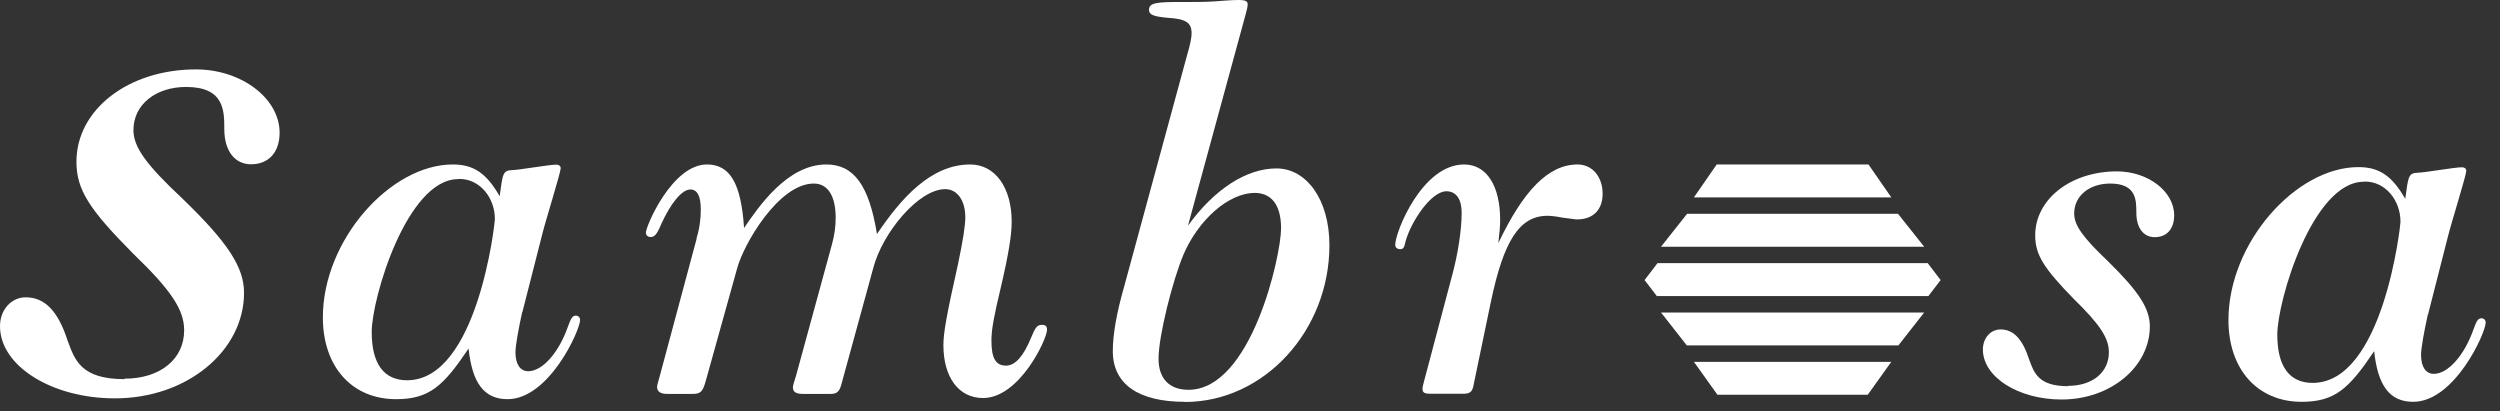
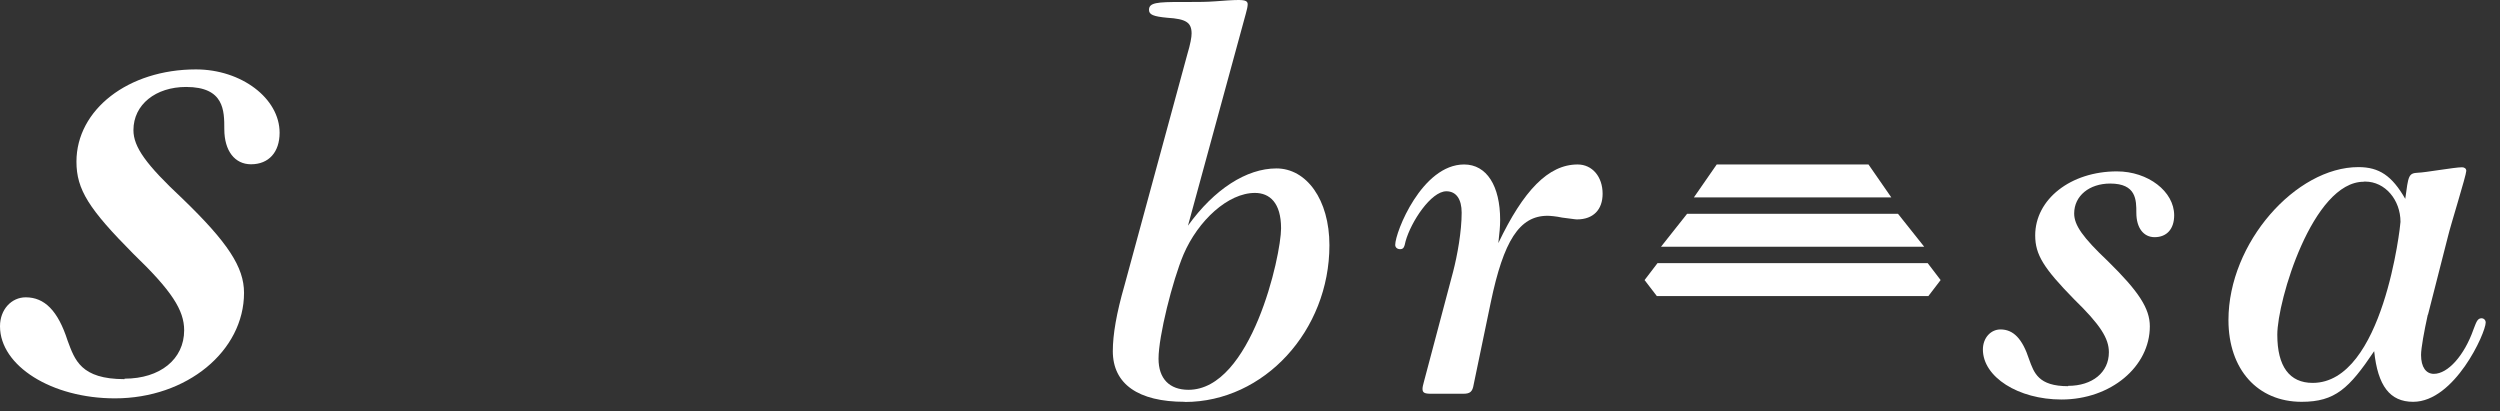
<svg xmlns="http://www.w3.org/2000/svg" fill="none" viewBox="0 0 152 25" height="25" width="152">
  <rect x="0" y="0" width="152" height="25" fill="#333333" stroke="none" />
  <path fill="white" d="M117.99 17.028L117.205 16H100.775L99.99 17.028L100.735 18H117.246L117.99 17.028Z" />
  <path fill="white" d="M113.604 10H104.376L102.99 12H114.99L113.604 10Z" />
-   <path fill="white" d="M116.99 19H100.99L102.557 21H115.423L116.99 19Z" />
-   <path fill="white" d="M104.42 24H113.56L114.99 22H102.99L104.42 24Z" />
  <path fill="white" d="M115.399 13H102.574L100.99 15H116.99L115.399 13Z" />
  <path fill="white" d="M7.572 23.023C9.735 23.023 11.197 21.84 11.197 20.081C11.197 18.856 10.437 17.673 8.113 15.438C5.408 12.713 4.648 11.53 4.648 9.829C4.648 6.671 7.791 4.22 11.913 4.22C14.676 4.22 17 5.979 17 8.07C17 9.252 16.342 9.988 15.261 9.988C14.281 9.988 13.638 9.18 13.638 7.853C13.638 6.729 13.638 5.287 11.314 5.287C9.472 5.287 8.113 6.354 8.113 7.911C8.113 8.935 8.873 10.002 11.095 12.078C13.857 14.746 14.837 16.246 14.837 17.803C14.837 21.336 11.372 24.22 6.987 24.22C3.143 24.22 0 22.244 0 19.836C0 18.812 0.702 18.077 1.564 18.077C2.704 18.077 3.523 18.884 4.107 20.701C4.546 21.884 4.911 23.052 7.572 23.052" />
-   <path fill="white" d="M31.75 18.97C31.53 19.97 31.34 21.01 31.34 21.42C31.34 22.16 31.64 22.57 32.12 22.57C32.97 22.57 33.97 21.46 34.53 19.86C34.68 19.49 34.75 19.19 35.01 19.19C35.16 19.19 35.27 19.3 35.27 19.45C35.27 20.08 33.38 24.27 30.86 24.27C29.45 24.27 28.71 23.31 28.49 21.19C26.97 23.45 26.12 24.27 24.08 24.27C21.41 24.27 19.63 22.31 19.63 19.3C19.63 14.59 23.74 10 27.53 10C28.79 10 29.57 10.52 30.38 11.93C30.57 10.52 30.57 10.37 31.16 10.34C31.53 10.34 33.38 10.01 33.83 10.01C33.98 10.01 34.09 10.09 34.09 10.23C34.09 10.49 33.13 13.56 32.98 14.2L31.76 18.98L31.75 18.97ZM27.86 10.89C24.75 10.89 22.6 18.12 22.6 20.19C22.6 22.12 23.34 23.12 24.75 23.12C29.05 23.12 30.09 13.52 30.09 13.33C30.09 12 29.16 10.88 27.94 10.88H27.87L27.86 10.89Z" />
-   <path fill="white" d="M42.349 14.48C42.539 13.89 42.609 13.26 42.609 12.74C42.609 11.92 42.389 11.52 41.98 11.52C41.459 11.52 40.789 12.34 40.2 13.63C39.94 14.26 39.789 14.41 39.569 14.41C39.38 14.41 39.27 14.3 39.27 14.15C39.27 13.74 40.87 10 42.98 10C44.389 10 45.059 11.15 45.239 13.86C46.13 12.56 47.87 10 50.239 10C51.91 10 52.84 11.26 53.319 14.23C54.77 12.08 56.58 10 58.989 10C60.51 10 61.51 11.41 61.51 13.48C61.51 14.3 61.319 15.48 60.84 17.52C60.429 19.23 60.279 20.04 60.279 20.71C60.279 21.78 60.539 22.23 61.169 22.23C61.73 22.23 62.239 21.64 62.69 20.53C62.95 19.9 63.059 19.75 63.359 19.75C63.55 19.75 63.66 19.82 63.66 20.05C63.66 20.61 61.989 24.2 59.77 24.2C58.289 24.2 57.359 22.94 57.359 20.98C57.359 20.24 57.55 19.16 58.249 16.05C58.55 14.6 58.69 13.75 58.69 13.2C58.69 12.2 58.209 11.5 57.469 11.5C55.84 11.5 53.65 14.17 53.099 16.28L51.139 23.43C51.029 23.8 50.88 23.95 50.51 23.95H48.84C48.4 23.95 48.209 23.84 48.209 23.54C48.209 23.43 48.289 23.21 48.4 22.84L50.59 14.83C50.739 14.28 50.809 13.76 50.809 13.24C50.809 11.91 50.33 11.16 49.48 11.16C47.33 11.16 45.179 14.9 44.809 16.35L42.919 23.13C42.73 23.8 42.62 23.95 42.099 23.95H40.58C40.139 23.95 39.95 23.8 39.95 23.51C39.95 23.43 40.02 23.21 40.139 22.77L42.359 14.5L42.349 14.48Z" />
  <path fill="white" d="M72.029 24.43C69.209 24.43 67.659 23.35 67.659 21.35C67.659 20.35 67.879 19.05 68.369 17.35L72.189 3.3C72.379 2.67 72.449 2.26 72.449 2.04C72.449 1.37 72.119 1.15 70.969 1.08C70.119 1 69.859 0.89 69.859 0.6C69.859 0.16 70.339 0.12 71.859 0.12H72.409C72.849 0.12 73.369 0.12 73.889 0.08C74.409 0.04 74.959 0 75.299 0C75.739 0 75.859 0.08 75.859 0.26C75.859 0.37 75.819 0.59 75.749 0.82L72.229 13.72C73.829 11.5 75.789 10.24 77.609 10.24C79.429 10.24 80.829 12.13 80.829 14.91C80.829 20.1 76.859 24.44 72.039 24.44M76.299 11.73C74.669 11.73 72.849 13.4 71.959 15.47C71.289 17.06 70.439 20.44 70.439 21.81C70.439 23.03 71.109 23.7 72.259 23.7C76.079 23.7 77.889 15.55 77.889 13.88C77.889 12.32 77.189 11.73 76.299 11.73Z" />
  <path fill="white" d="M95.869 13.34C95.759 13.34 95.349 13.27 94.979 13.23C94.609 13.15 94.239 13.12 94.089 13.12C92.379 13.12 91.419 14.64 90.639 18.38L89.599 23.38C89.529 23.82 89.379 23.94 88.969 23.94H87.009C86.599 23.94 86.489 23.87 86.489 23.64C86.489 23.53 86.529 23.38 86.569 23.23L88.349 16.52C88.609 15.52 88.869 14.07 88.869 12.93C88.869 12.11 88.539 11.63 87.939 11.63C87.009 11.63 85.789 13.48 85.459 14.67C85.389 15 85.349 15.15 85.129 15.15C84.949 15.15 84.829 15.04 84.829 14.89C84.829 14.11 86.459 10 89.019 10C90.389 10 91.209 11.3 91.209 13.37C91.209 13.78 91.169 14.15 91.099 14.78C92.619 11.59 94.139 10 95.919 10C96.809 10 97.439 10.74 97.439 11.78C97.439 12.74 96.879 13.34 95.879 13.34" />
  <path fill="white" d="M125.74 23.46C127.22 23.46 128.22 22.64 128.22 21.42C128.22 20.57 127.7 19.75 126.11 18.2C124.26 16.31 123.74 15.49 123.74 14.31C123.74 12.12 125.89 10.42 128.71 10.42C130.6 10.42 132.19 11.64 132.19 13.09C132.19 13.91 131.75 14.42 131 14.42C130.33 14.42 129.89 13.86 129.89 12.94C129.89 12.16 129.89 11.16 128.3 11.16C127.04 11.16 126.11 11.9 126.11 12.98C126.11 13.69 126.63 14.43 128.15 15.87C130.04 17.72 130.71 18.76 130.71 19.84C130.71 22.29 128.34 24.29 125.34 24.29C122.71 24.29 120.56 22.92 120.56 21.25C120.56 20.54 121.04 20.03 121.63 20.03C122.41 20.03 122.96 20.59 123.37 21.85C123.67 22.67 123.93 23.48 125.74 23.48" />
  <path fill="white" d="M147.61 19.13C147.39 20.13 147.2 21.17 147.2 21.58C147.2 22.32 147.5 22.73 147.98 22.73C148.83 22.73 149.83 21.62 150.39 20.02C150.54 19.65 150.61 19.35 150.87 19.35C151.02 19.35 151.13 19.46 151.13 19.61C151.13 20.24 149.24 24.43 146.72 24.43C145.31 24.43 144.57 23.47 144.35 21.35C142.83 23.61 141.98 24.43 139.94 24.43C137.27 24.43 135.49 22.47 135.49 19.46C135.49 14.75 139.6 10.16 143.39 10.16C144.65 10.16 145.43 10.68 146.24 12.09C146.43 10.68 146.43 10.53 147.02 10.5C147.39 10.5 149.24 10.17 149.69 10.17C149.84 10.17 149.95 10.25 149.95 10.39C149.95 10.65 148.99 13.72 148.84 14.36L147.62 19.14L147.61 19.13ZM143.72 11.05C140.61 11.05 138.46 18.28 138.46 20.35C138.46 22.28 139.2 23.28 140.61 23.28C144.91 23.28 145.95 13.68 145.95 13.49C145.95 12.16 145.02 11.04 143.8 11.04H143.73L143.72 11.05Z" />
</svg>